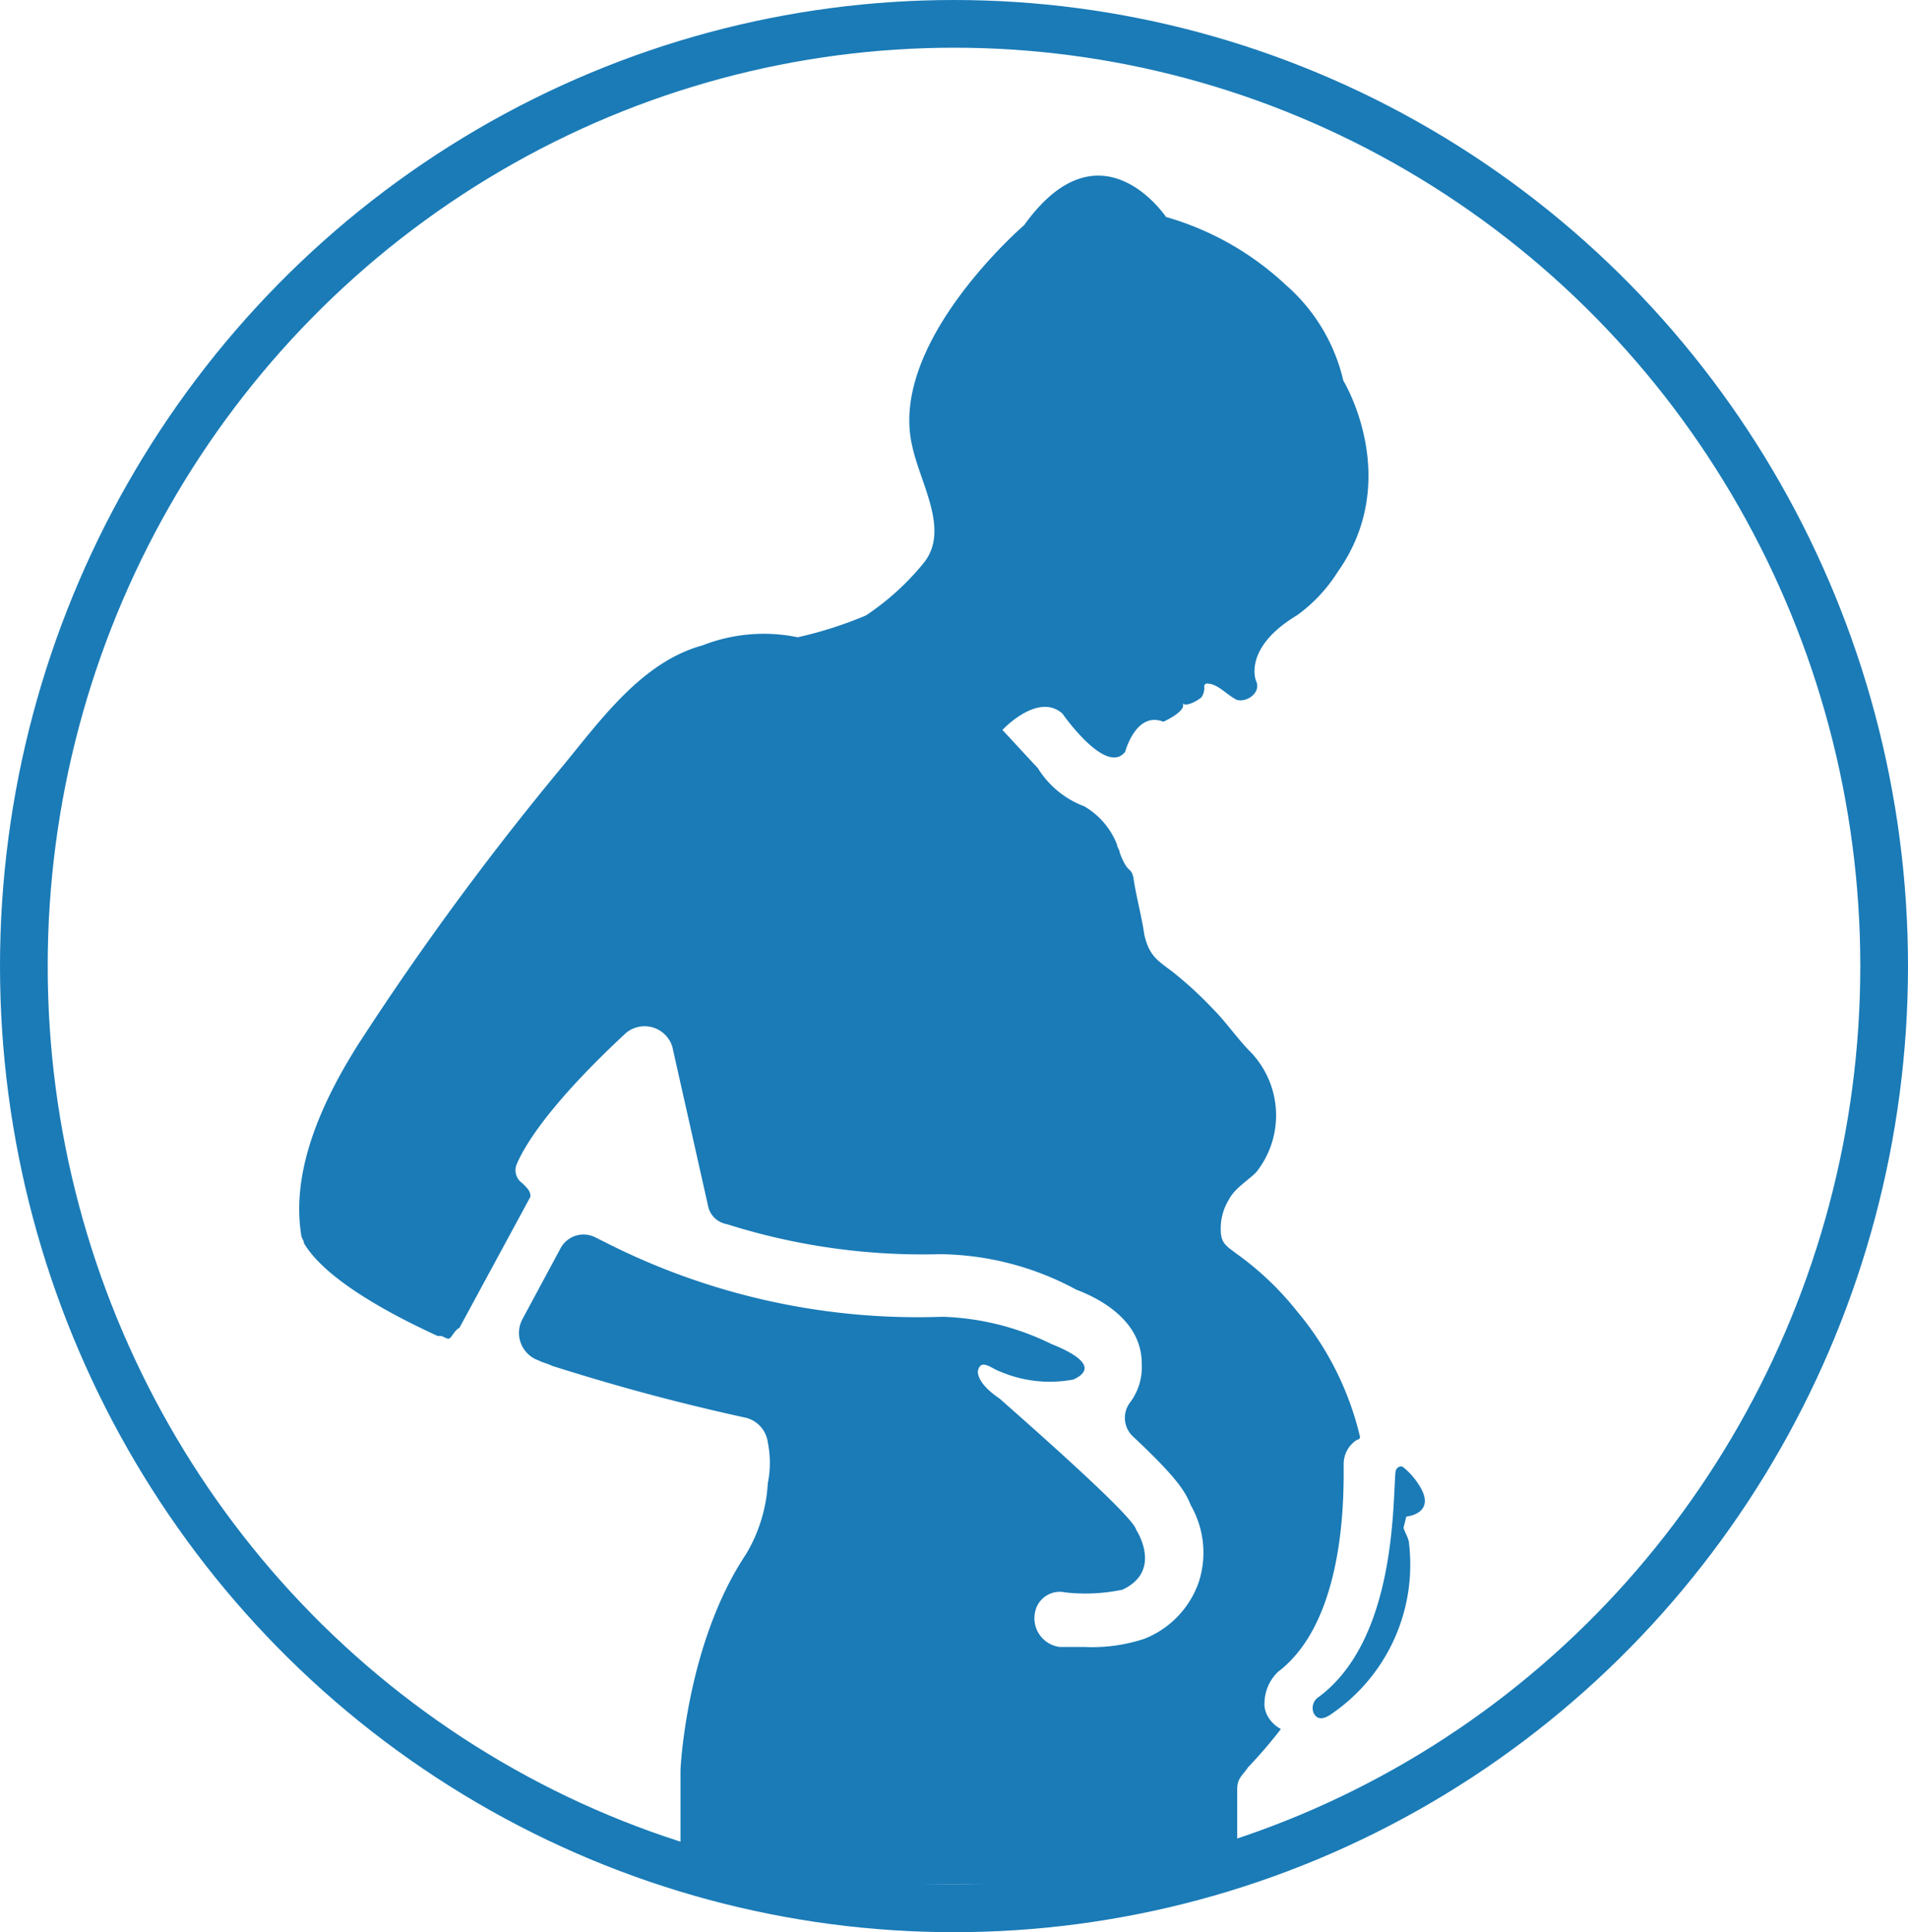
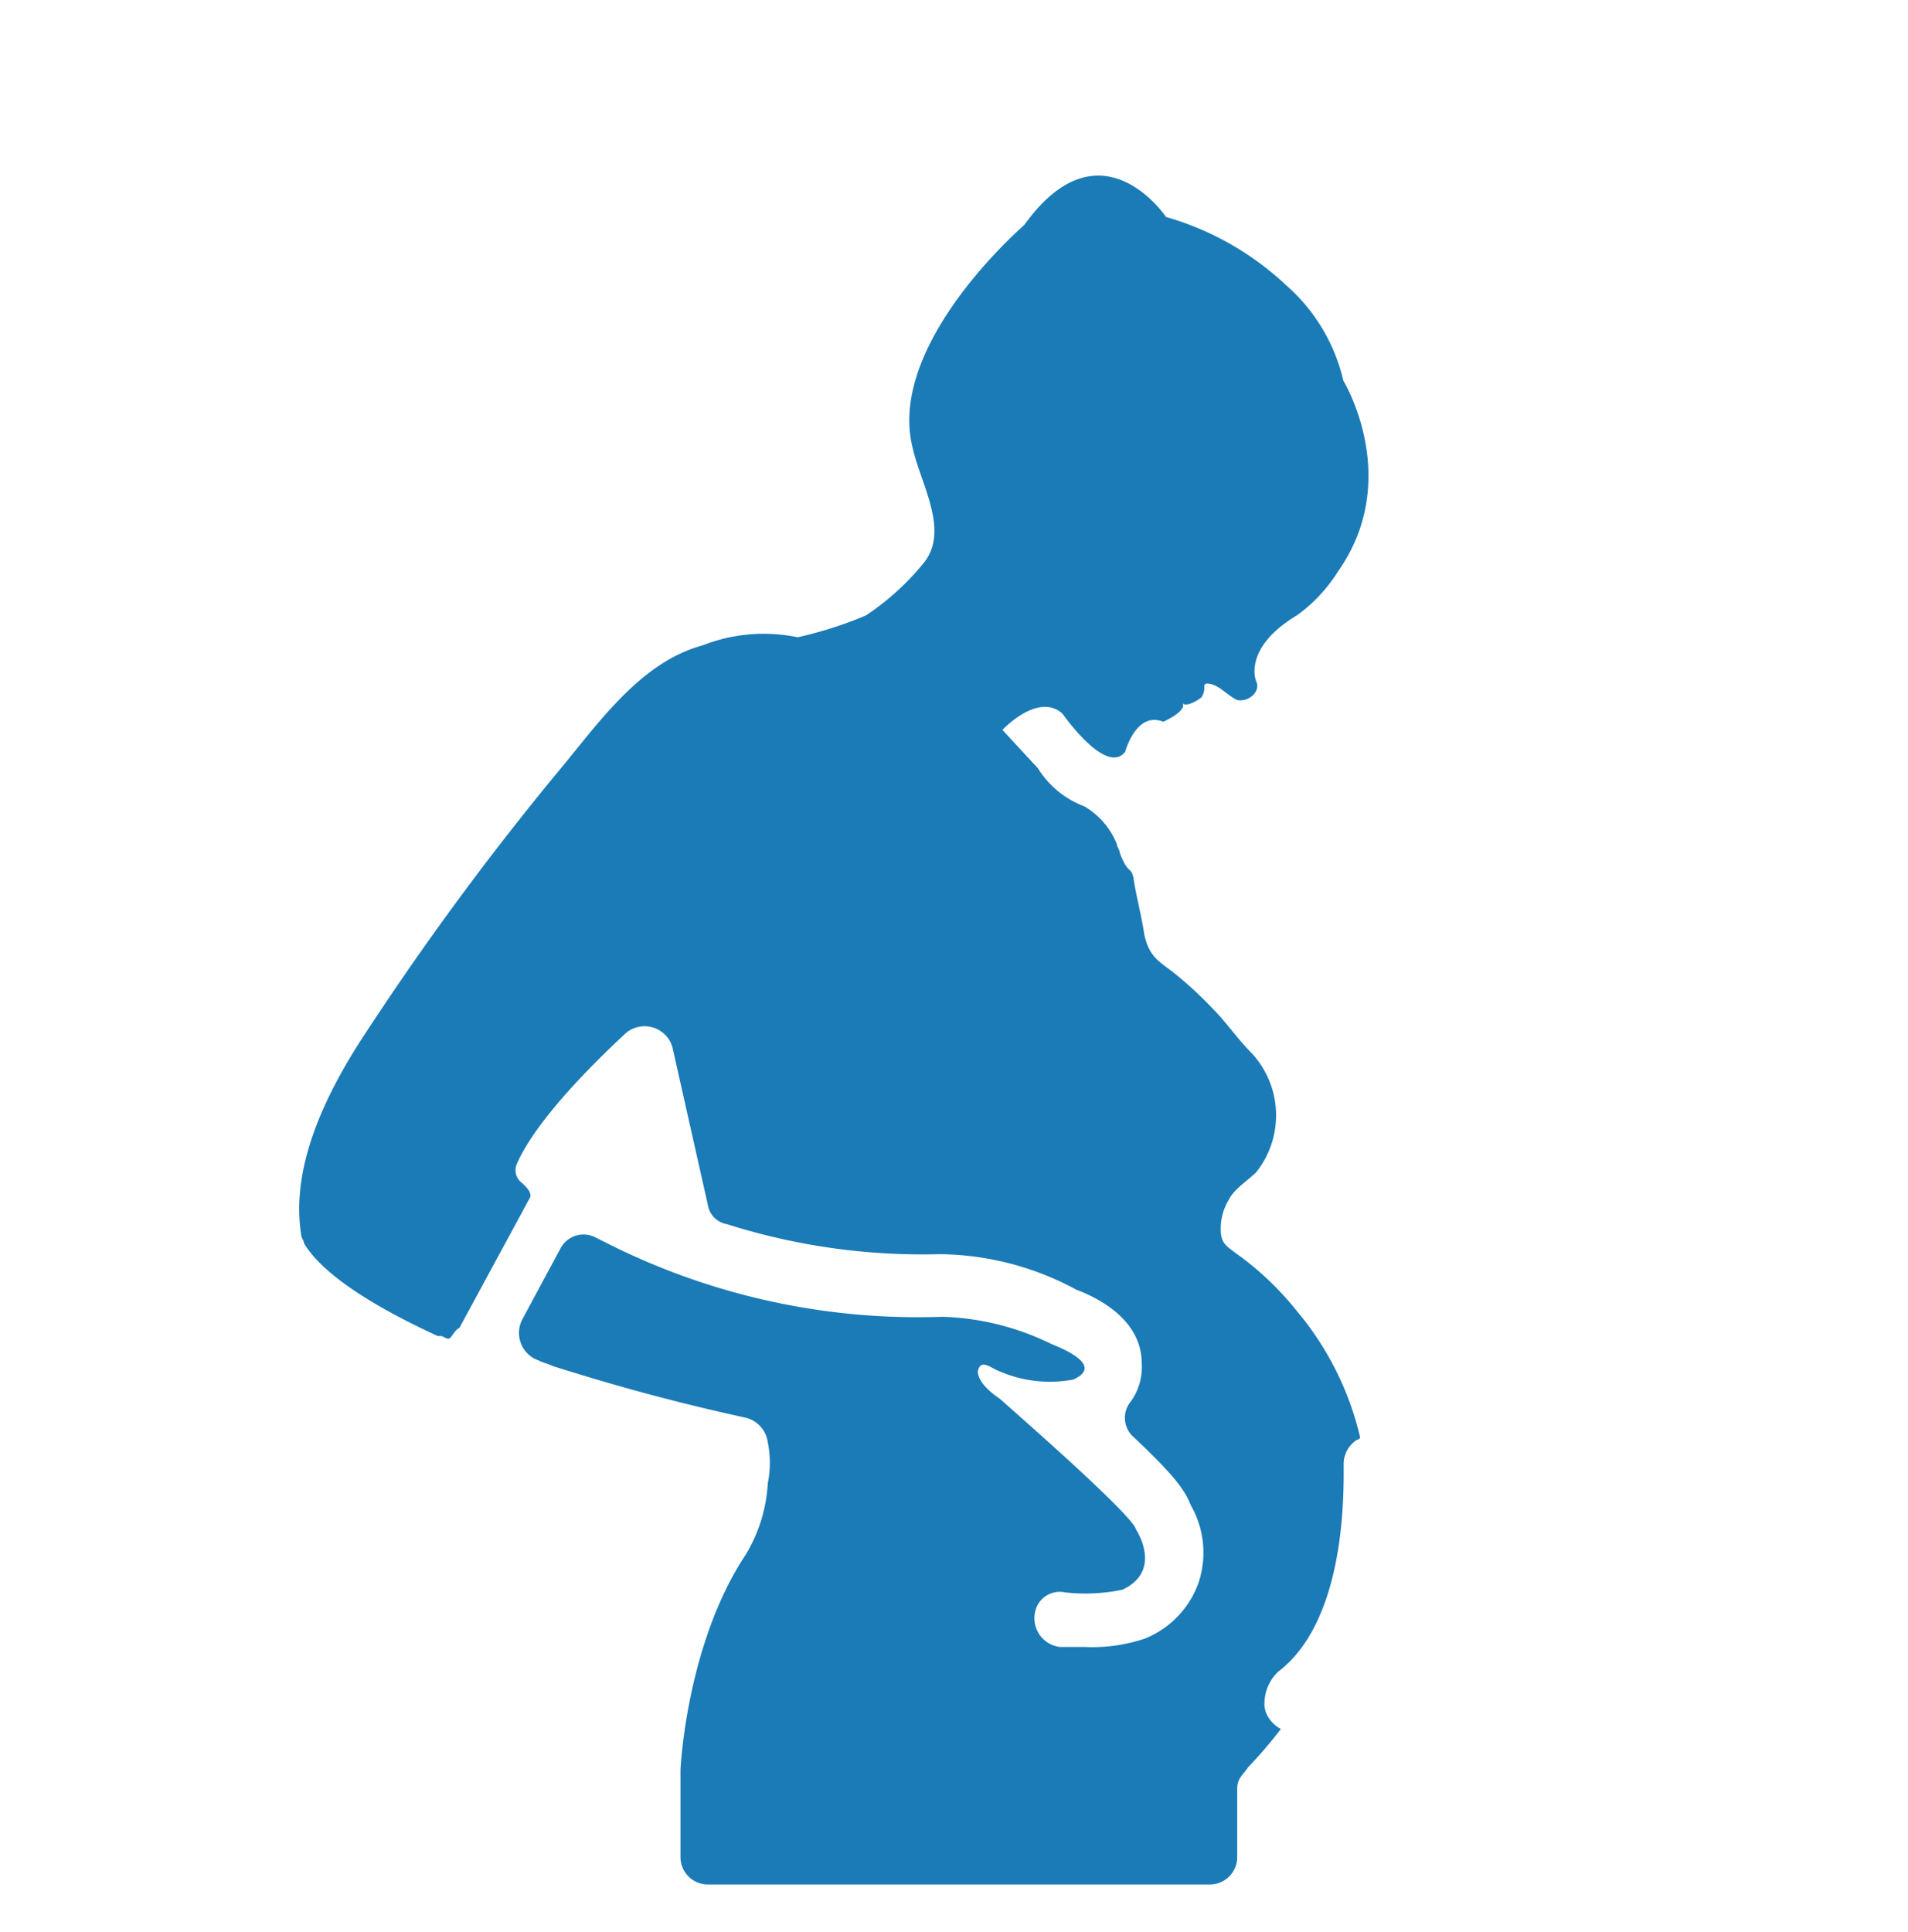
<svg xmlns="http://www.w3.org/2000/svg" width="80" height="81" viewBox="0 0 80 81">
  <g id="Group_1953" data-name="Group 1953" transform="translate(-14.439 -749.018)">
    <g id="Ellipse_565" data-name="Ellipse 565" transform="translate(14.439 749.018)" fill="none" stroke="#1a7bb7" stroke-width="2">
-       <ellipse cx="40" cy="40.5" rx="40" ry="40.5" stroke="none" />
-       <ellipse cx="40" cy="40.5" rx="39" ry="39.5" fill="none" />
-     </g>
+       </g>
    <g id="Group_4688" data-name="Group 4688" transform="translate(26.984 756.381)">
      <g id="Group_4686" data-name="Group 4686" transform="translate(0 0)">
-         <path id="Path_13806" data-name="Path 13806" d="M52.334,48.456c0-.229.229-.343.343-.229a3.08,3.08,0,0,1,.686.8c.686,1.144-.572,1.258-.572,1.258l-.114.458c0,.114.229.458.229.686a7.576,7.576,0,0,1-3.2,7.093c-.458.343-.686.229-.8,0a.55.55,0,0,1,.229-.686C52.334,55.435,52.219,49.829,52.334,48.456Z" transform="translate(-6.371 5.929)" fill="#1a7bb7" />
        <path id="Path_13807" data-name="Path 13807" d="M14.208,37.284a122.369,122.369,0,0,1,8.581-11.67c1.6-1.945,3.318-4.347,5.835-5.034a7.036,7.036,0,0,1,4-.343,16.813,16.813,0,0,0,2.86-.915,10.887,10.887,0,0,0,2.4-2.174c1.144-1.373-.114-3.318-.458-4.92-1.03-4.348,4.691-9.267,4.691-9.267,3.2-4.462,5.949-.343,5.949-.343a12.287,12.287,0,0,1,5.034,2.86,7.592,7.592,0,0,1,2.4,4s2.517,4.119-.229,8.009a6.549,6.549,0,0,1-1.716,1.831c-2.288,1.373-1.716,2.746-1.716,2.746.229.458-.343.915-.8.8-.458-.229-.8-.686-1.258-.686a.112.112,0,0,0-.114.114.688.688,0,0,1-.114.458c-.114.114-.686.458-.8.229.229.343-.8.8-.8.8-1.144-.458-1.6,1.258-1.6,1.258-.8,1.03-2.631-1.6-2.631-1.6-1.03-.915-2.517.686-2.517.686.114.114,1.373,1.487,1.487,1.6a3.884,3.884,0,0,0,1.945,1.6,3.219,3.219,0,0,1,1.373,1.6c0,.114.114.229.114.343.343.915.458.572.572,1.03.114.8.343,1.6.458,2.4.229,1.03.686,1.144,1.373,1.716A16.248,16.248,0,0,1,50.018,35.8c.572.572,1.03,1.258,1.6,1.831a3.832,3.832,0,0,1,.229,5.034c-.343.343-.915.686-1.144,1.144a2.306,2.306,0,0,0-.343,1.258c0,.572.229.686.686,1.03a12.536,12.536,0,0,1,2.517,2.4A12.7,12.7,0,0,1,56.2,53.759a.112.112,0,0,1-.114.114,1.2,1.2,0,0,0-.572,1.03c0,1.144.114,6.521-2.746,8.7a1.837,1.837,0,0,0-.572,1.258,1.031,1.031,0,0,0,.114.572,1.379,1.379,0,0,0,.572.572,19.918,19.918,0,0,1-1.373,1.6c-.229.343-.458.458-.458.915v2.86A1.146,1.146,0,0,1,49.9,72.521H28.852a1.146,1.146,0,0,1-1.144-1.144V67.716s.229-5.263,2.746-9.038a6.489,6.489,0,0,0,.915-2.975h0a4.333,4.333,0,0,0,0-1.716,1.23,1.23,0,0,0-.915-1.03c-3.661-.8-6.292-1.6-8.123-2.174-.229-.114-.343-.114-.572-.229a1.222,1.222,0,0,1-.686-1.716l1.6-2.975a1.093,1.093,0,0,1,1.487-.458l.686.343a28.921,28.921,0,0,0,13.843,2.975,11.1,11.1,0,0,1,4.576,1.144c.572.229,2.174.915.915,1.487a5.3,5.3,0,0,1-3.089-.343c-.343-.114-.8-.572-.915,0,0,.458.572.915.915,1.144,1.03.915,5.606,4.92,5.72,5.492,0,0,1.144,1.716-.572,2.517a7.6,7.6,0,0,1-2.4.114,1.054,1.054,0,0,0-1.258.8h0a1.214,1.214,0,0,0,1.03,1.487h1.03a6.958,6.958,0,0,0,2.517-.343,3.945,3.945,0,0,0,2.288-2.4,3.991,3.991,0,0,0-.343-3.2c-.229-.572-.572-1.144-2.4-2.86a1.07,1.07,0,0,1-.114-1.487,2.467,2.467,0,0,0,.458-1.6c0-1.831-1.831-2.746-2.746-3.089a12.241,12.241,0,0,0-5.72-1.487,27.146,27.146,0,0,1-8.924-1.258.972.972,0,0,1-.8-.8L27.365,37.4a1.218,1.218,0,0,0-1.945-.572c-3.2,2.975-4.233,4.691-4.576,5.492a.656.656,0,0,0,.229.8l.114.114c.229.229.229.343.229.458h0l-2.975,5.492c-.229.114-.343.458-.458.458s-.229-.114-.343-.114h-.114c-4.233-1.945-5.263-3.318-5.606-3.89,0-.114-.114-.229-.114-.343C11.348,42.432,12.835,39.458,14.208,37.284Z" transform="translate(-11.721 -0.885)" fill="#1a7bb7" />
      </g>
    </g>
  </g>
</svg>